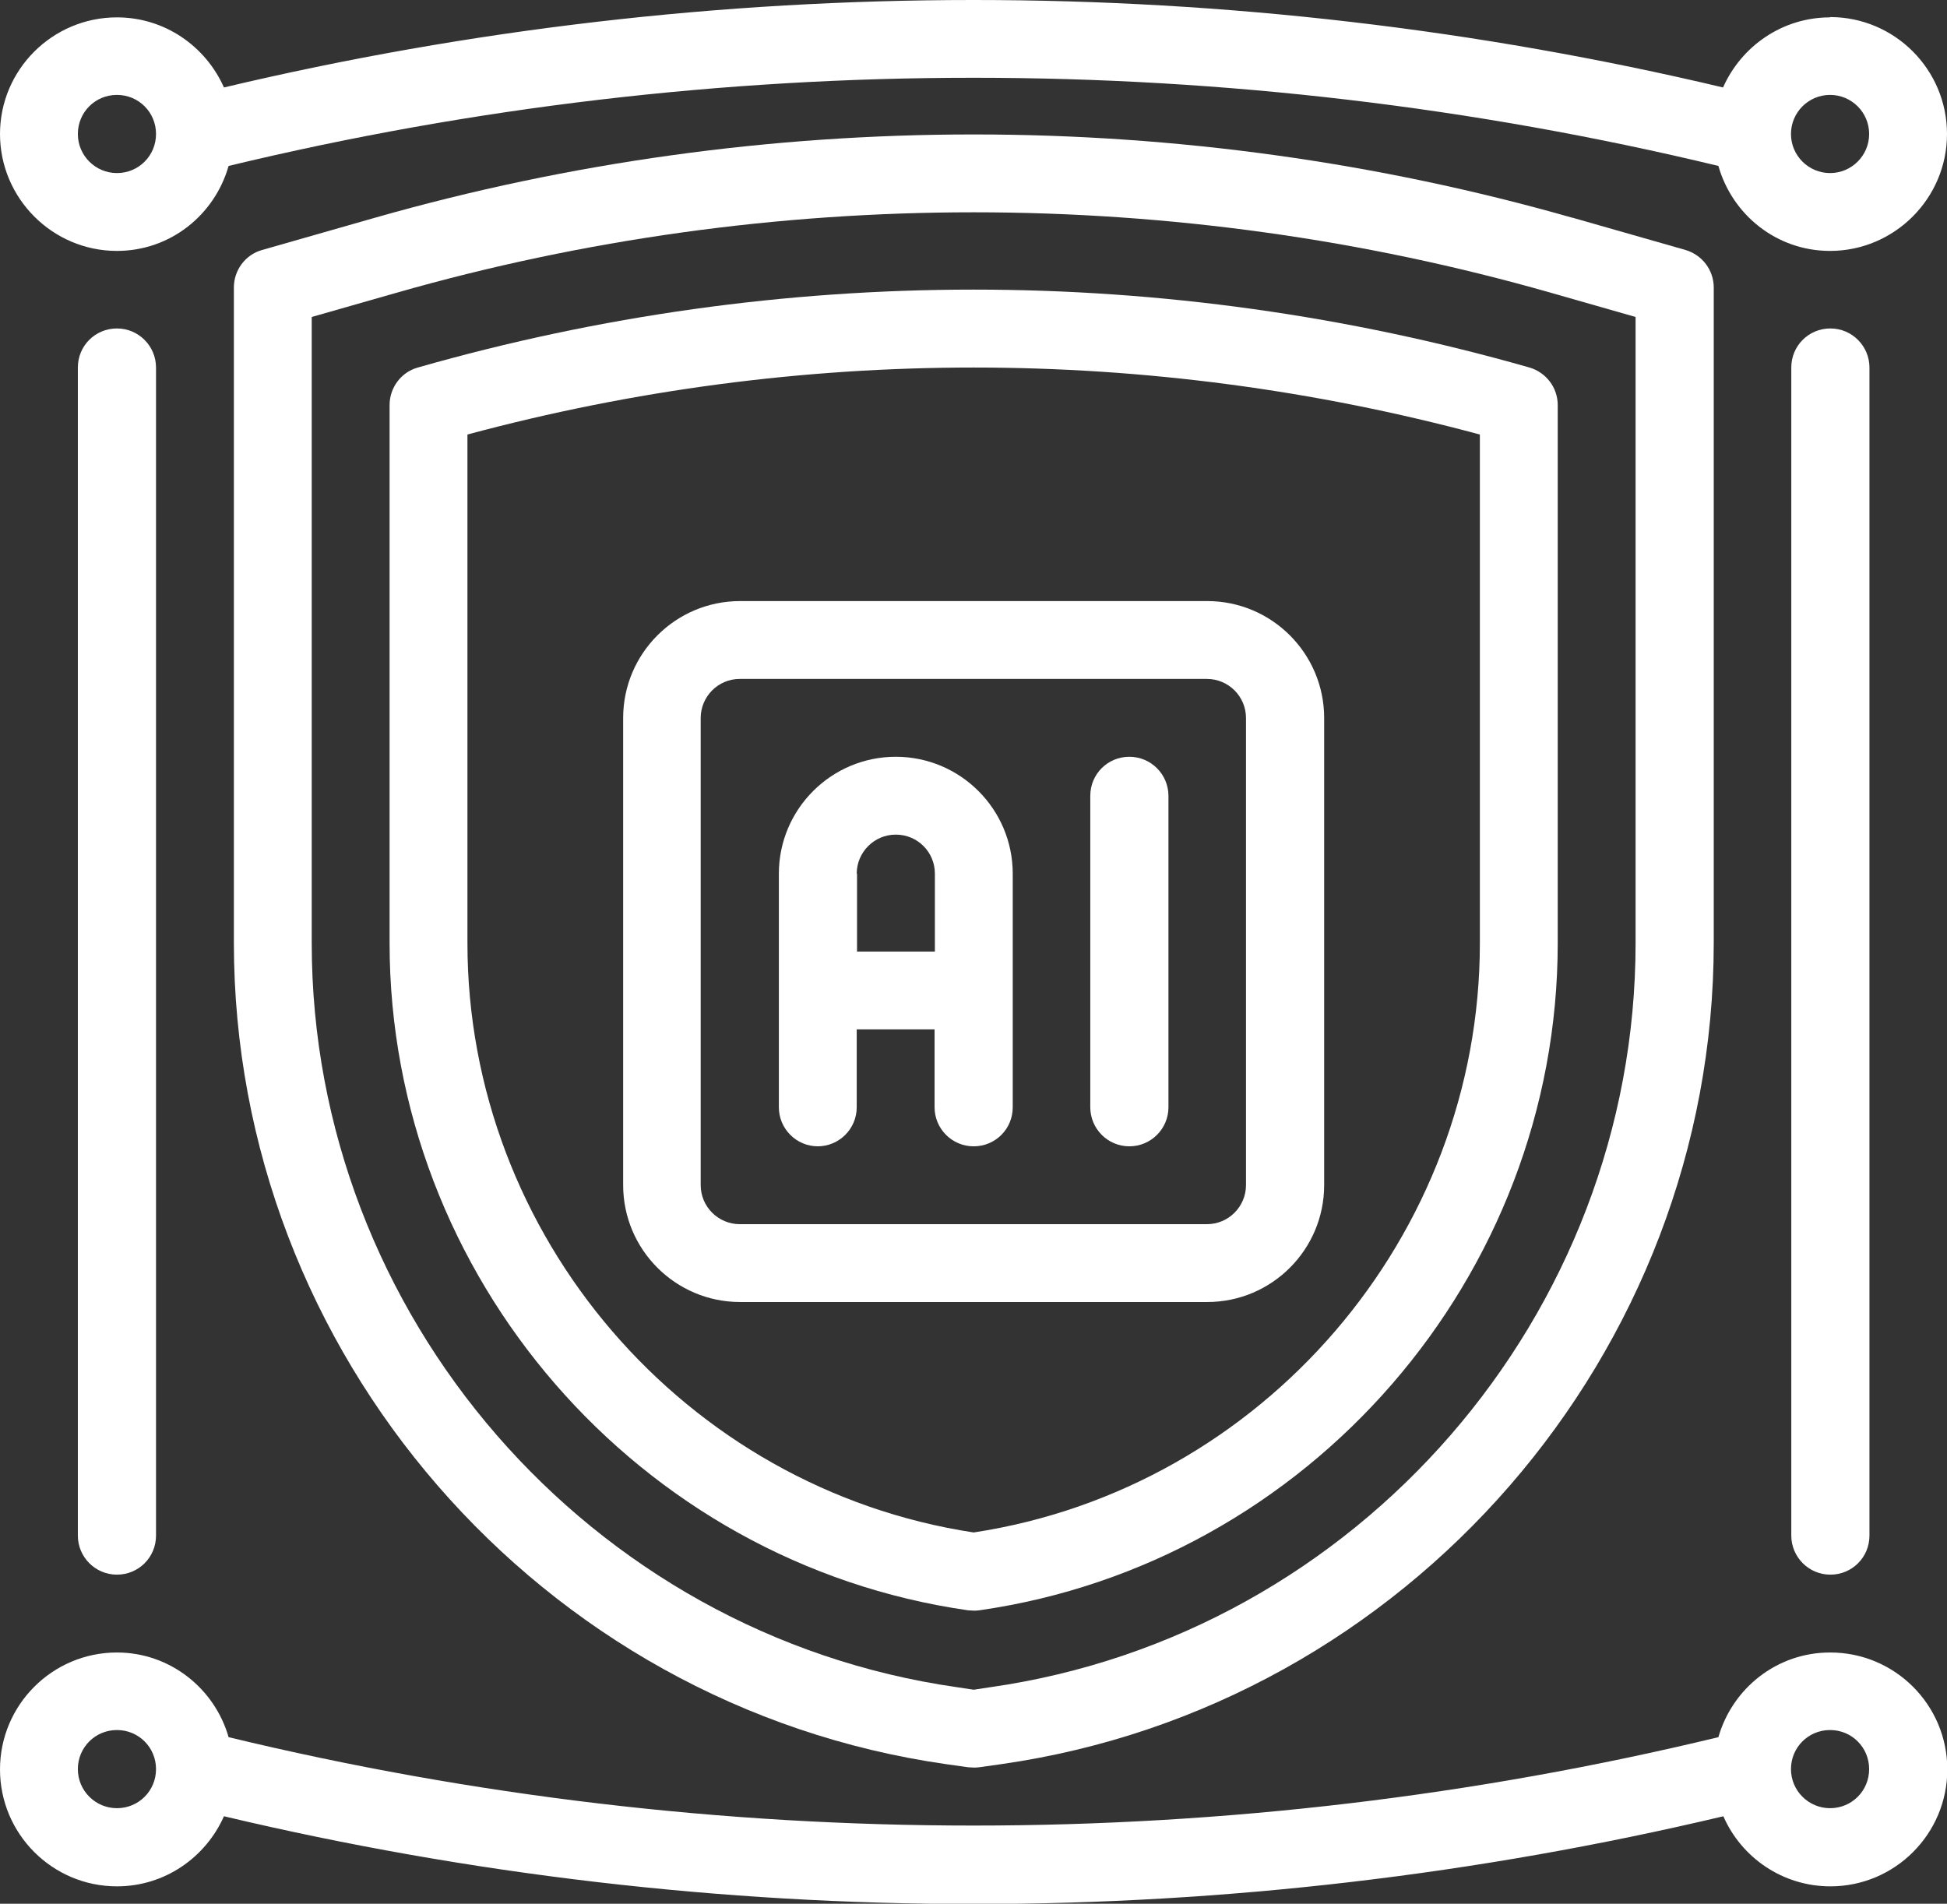
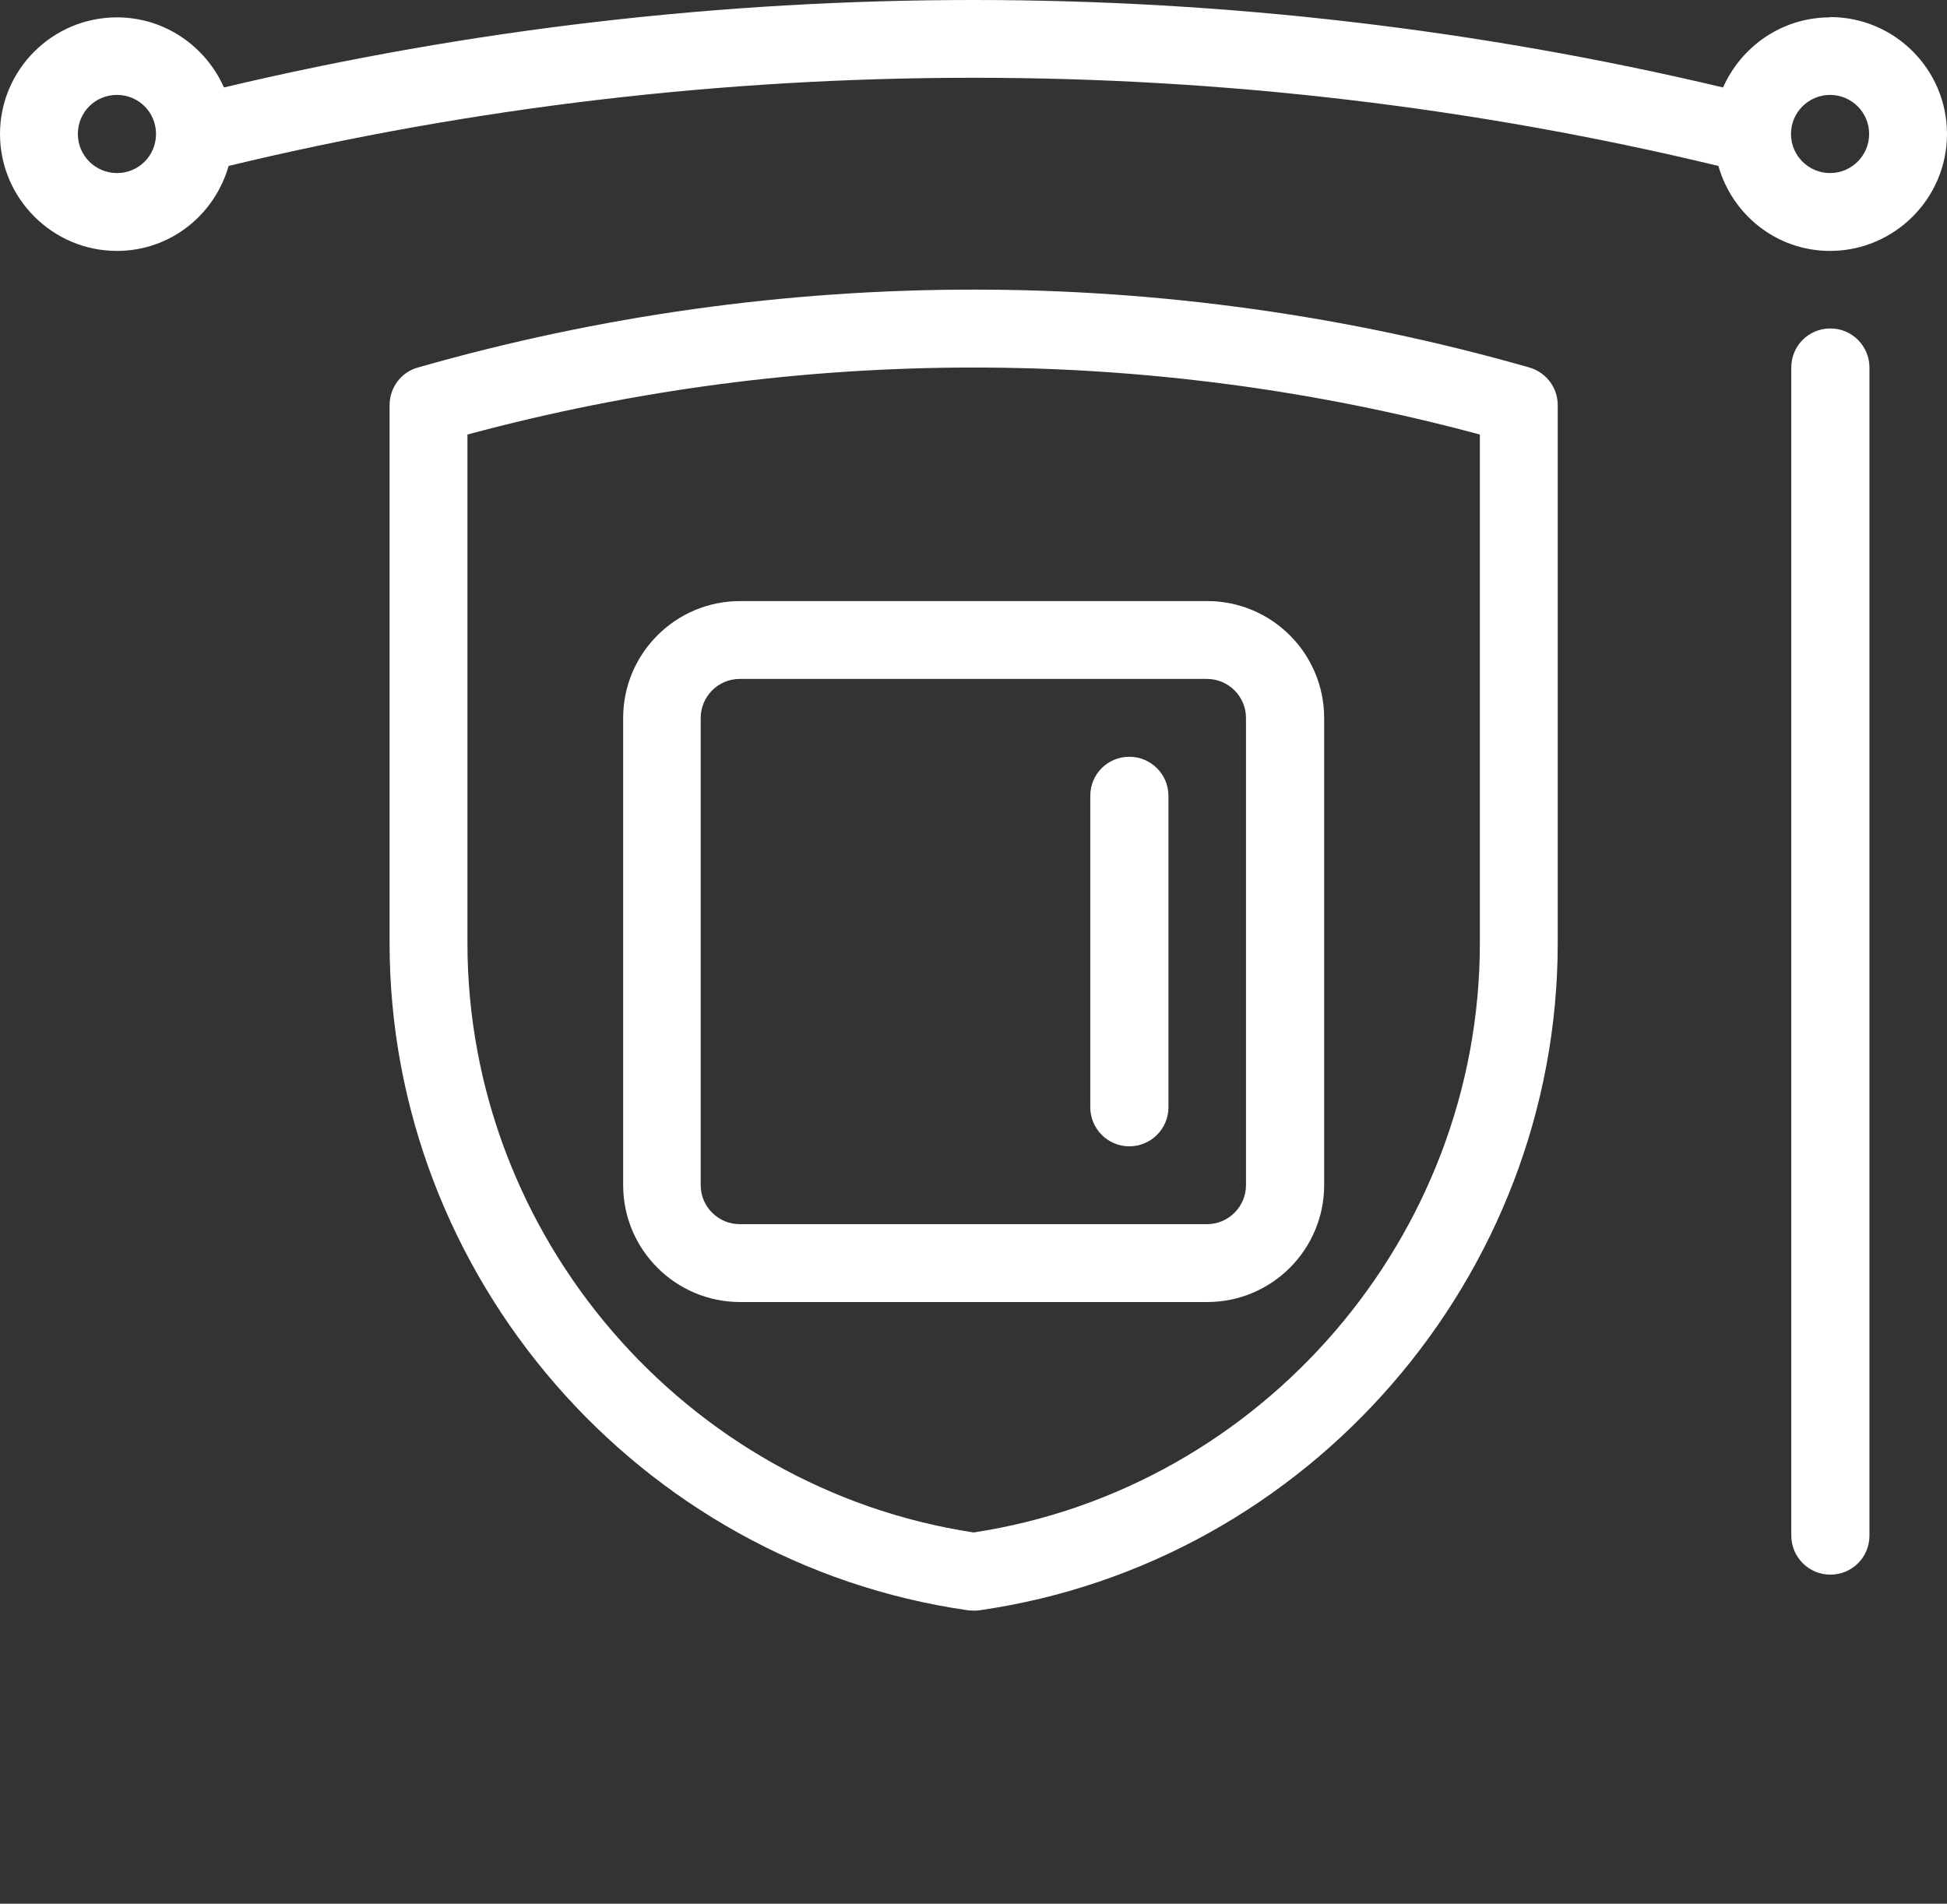
<svg xmlns="http://www.w3.org/2000/svg" id="Layer_1" data-name="Layer 1" viewBox="0 0 62.77 61.38">
  <rect x="0" y="0" width="62.77" height="61.38" fill="#333333" stroke="none" />
  <defs>
    <style>
      .cls-1 {
        fill: #fff;
      }
    </style>
  </defs>
-   <path class="cls-1" d="M50.69,7.02c-12.55-3.58-26.05-3.58-38.6,0l-3.64,1.04c-.54.15-.91.65-.91,1.21v21.13c0,13.23,9.87,24.61,22.96,26.48l.71.1c.06,0,.12.01.18.01s.12,0,.18-.01l.71-.1c13.09-1.87,22.97-13.25,22.97-26.48V9.27c0-.56-.37-1.05-.91-1.21l-3.64-1.04ZM52.73,30.41c0,11.98-8.95,22.3-20.81,23.99l-.53.08-.53-.08c-11.86-1.69-20.81-12.01-20.81-23.99V10.22l2.73-.78c12.1-3.46,25.12-3.46,37.22,0l2.73.78v20.19Z" />
  <path class="cls-1" d="M49.31,11.85c-11.73-3.35-24.12-3.35-35.84,0-.54.15-.91.65-.91,1.21v17.35c0,10.74,8.02,19.99,18.65,21.51.06,0,.12.01.18.01s.12,0,.18-.01c10.63-1.52,18.65-10.77,18.65-21.51V13.06c0-.56-.37-1.05-.91-1.21ZM47.71,30.41c0,9.44-7,17.58-16.32,19-9.32-1.42-16.32-9.56-16.32-19V14.01c10.7-2.88,21.94-2.88,32.64,0v16.39Z" />
  <path class="cls-1" d="M59,.56c-1.54,0-2.86.93-3.45,2.26C39.71-.94,23.06-.94,7.22,2.82c-.59-1.33-1.91-2.26-3.45-2.26C1.69.56,0,2.25,0,4.32s1.69,3.77,3.77,3.77c1.72,0,3.15-1.16,3.6-2.74,15.73-3.79,32.3-3.79,48.03,0,.45,1.58,1.88,2.74,3.6,2.74,2.07,0,3.77-1.69,3.77-3.77s-1.69-3.77-3.77-3.77ZM3.77,5.58c-.69,0-1.26-.56-1.26-1.26s.56-1.26,1.26-1.26,1.26.56,1.26,1.26-.56,1.26-1.26,1.26ZM59,5.58c-.69,0-1.26-.56-1.26-1.26s.57-1.26,1.26-1.26,1.26.56,1.26,1.26-.57,1.26-1.26,1.26Z" />
-   <path class="cls-1" d="M59,53.28c-1.72,0-3.15,1.16-3.6,2.73-15.73,3.8-32.3,3.8-48.03,0-.45-1.57-1.89-2.73-3.6-2.73-2.08,0-3.77,1.69-3.77,3.77s1.69,3.77,3.77,3.77c1.54,0,2.86-.93,3.45-2.26,7.92,1.88,16.05,2.83,24.17,2.83s16.25-.95,24.17-2.83c.58,1.33,1.91,2.26,3.45,2.26,2.08,0,3.77-1.69,3.77-3.77s-1.69-3.77-3.77-3.77ZM3.77,58.3c-.69,0-1.26-.56-1.26-1.26s.56-1.26,1.26-1.26,1.26.56,1.26,1.26-.56,1.26-1.26,1.26ZM59,58.3c-.69,0-1.26-.56-1.26-1.26s.56-1.26,1.26-1.26,1.26.56,1.26,1.26-.56,1.26-1.26,1.26Z" />
  <path class="cls-1" d="M57.75,11.85v37.66c0,.69.56,1.26,1.26,1.26s1.26-.56,1.26-1.26V11.85c0-.69-.56-1.26-1.26-1.26s-1.26.56-1.26,1.26Z" />
-   <path class="cls-1" d="M2.51,11.85v37.66c0,.69.56,1.26,1.26,1.26s1.26-.56,1.26-1.26V11.85c0-.69-.56-1.26-1.26-1.26s-1.26.56-1.26,1.26Z" />
-   <path class="cls-1" d="M26.36,36.96c.69,0,1.26-.56,1.26-1.26v-2.51h2.51v2.51c0,.69.56,1.26,1.26,1.26s1.26-.56,1.26-1.26v-7.53c0-2.08-1.69-3.77-3.77-3.77s-3.77,1.69-3.77,3.77v7.53c0,.69.56,1.26,1.26,1.26ZM27.62,28.17c0-.69.56-1.26,1.26-1.26s1.26.56,1.26,1.26v2.51h-2.51v-2.51Z" />
  <path class="cls-1" d="M36.41,36.96c.69,0,1.26-.56,1.26-1.26v-10.04c0-.69-.56-1.26-1.26-1.26s-1.26.56-1.26,1.26v10.04c0,.69.56,1.26,1.26,1.26Z" />
  <path class="cls-1" d="M20.09,23.15v15.06c0,2.08,1.69,3.77,3.77,3.77h15.06c2.08,0,3.77-1.69,3.77-3.77v-15.06c0-2.08-1.69-3.77-3.77-3.77h-15.06c-2.08,0-3.77,1.69-3.77,3.77ZM40.17,23.15v15.06c0,.69-.56,1.26-1.26,1.26h-15.06c-.69,0-1.26-.56-1.26-1.26v-15.06c0-.69.56-1.26,1.26-1.26h15.06c.69,0,1.26.56,1.26,1.26Z" />
</svg>